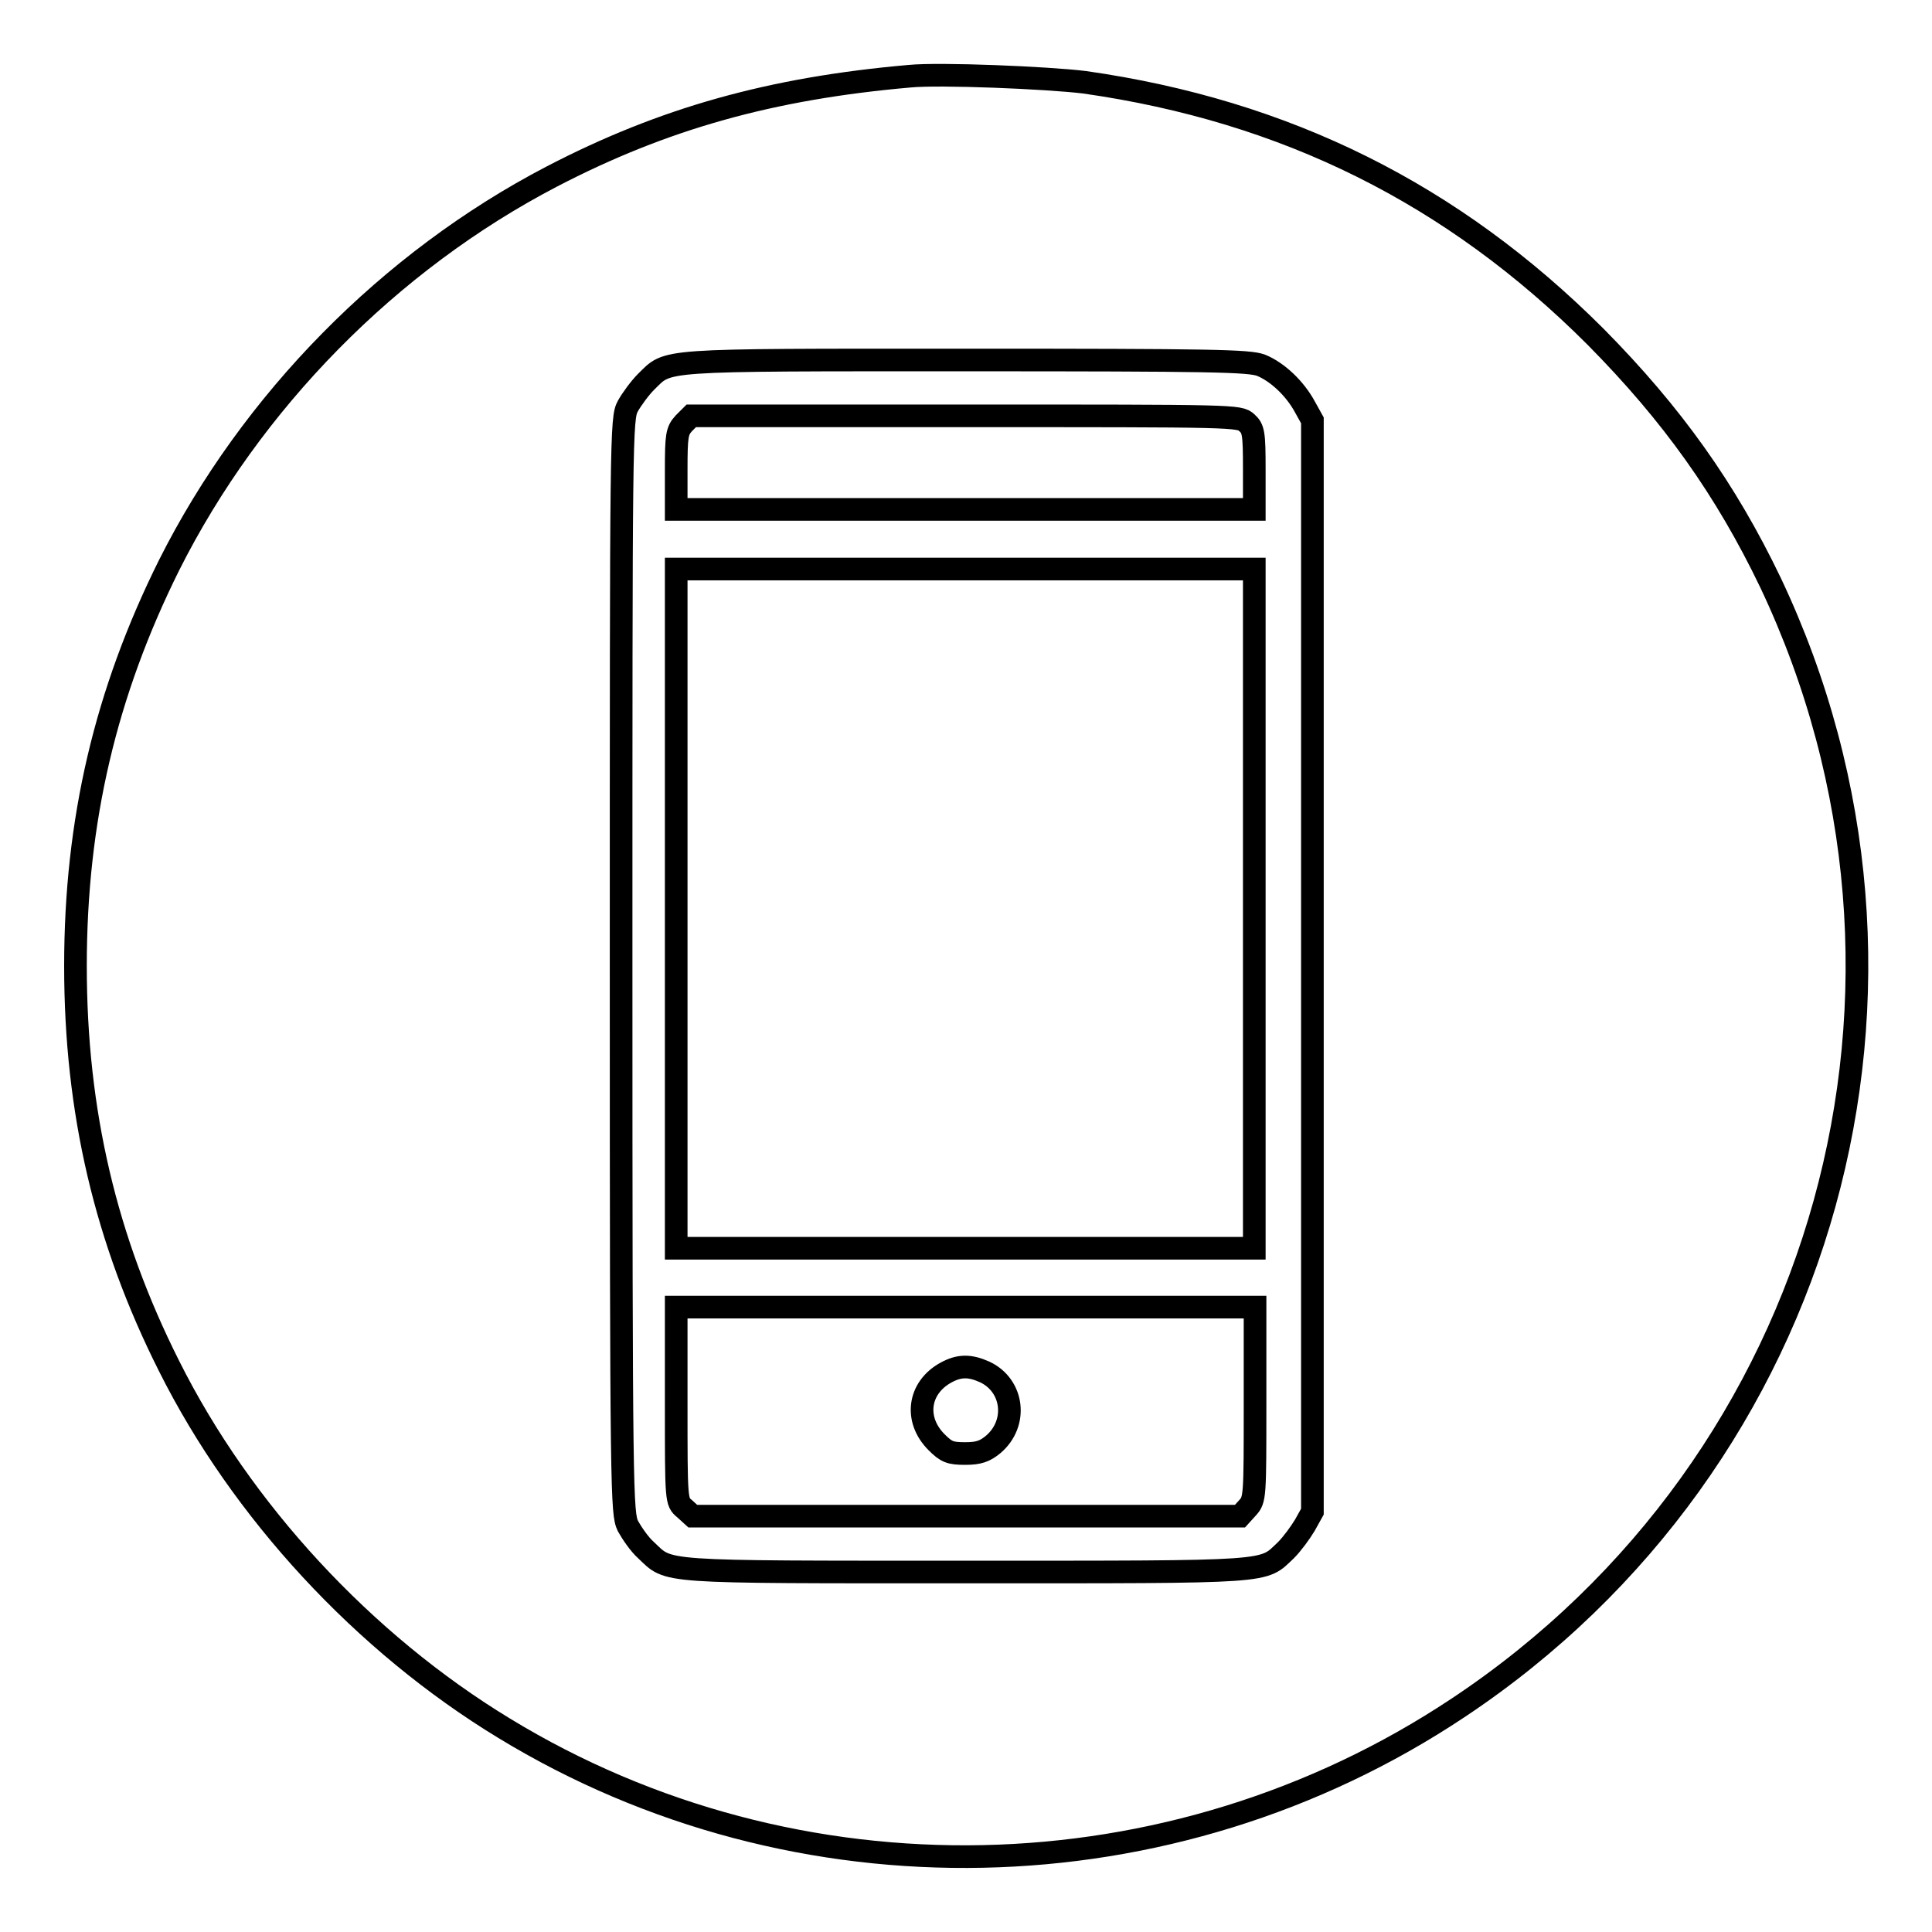
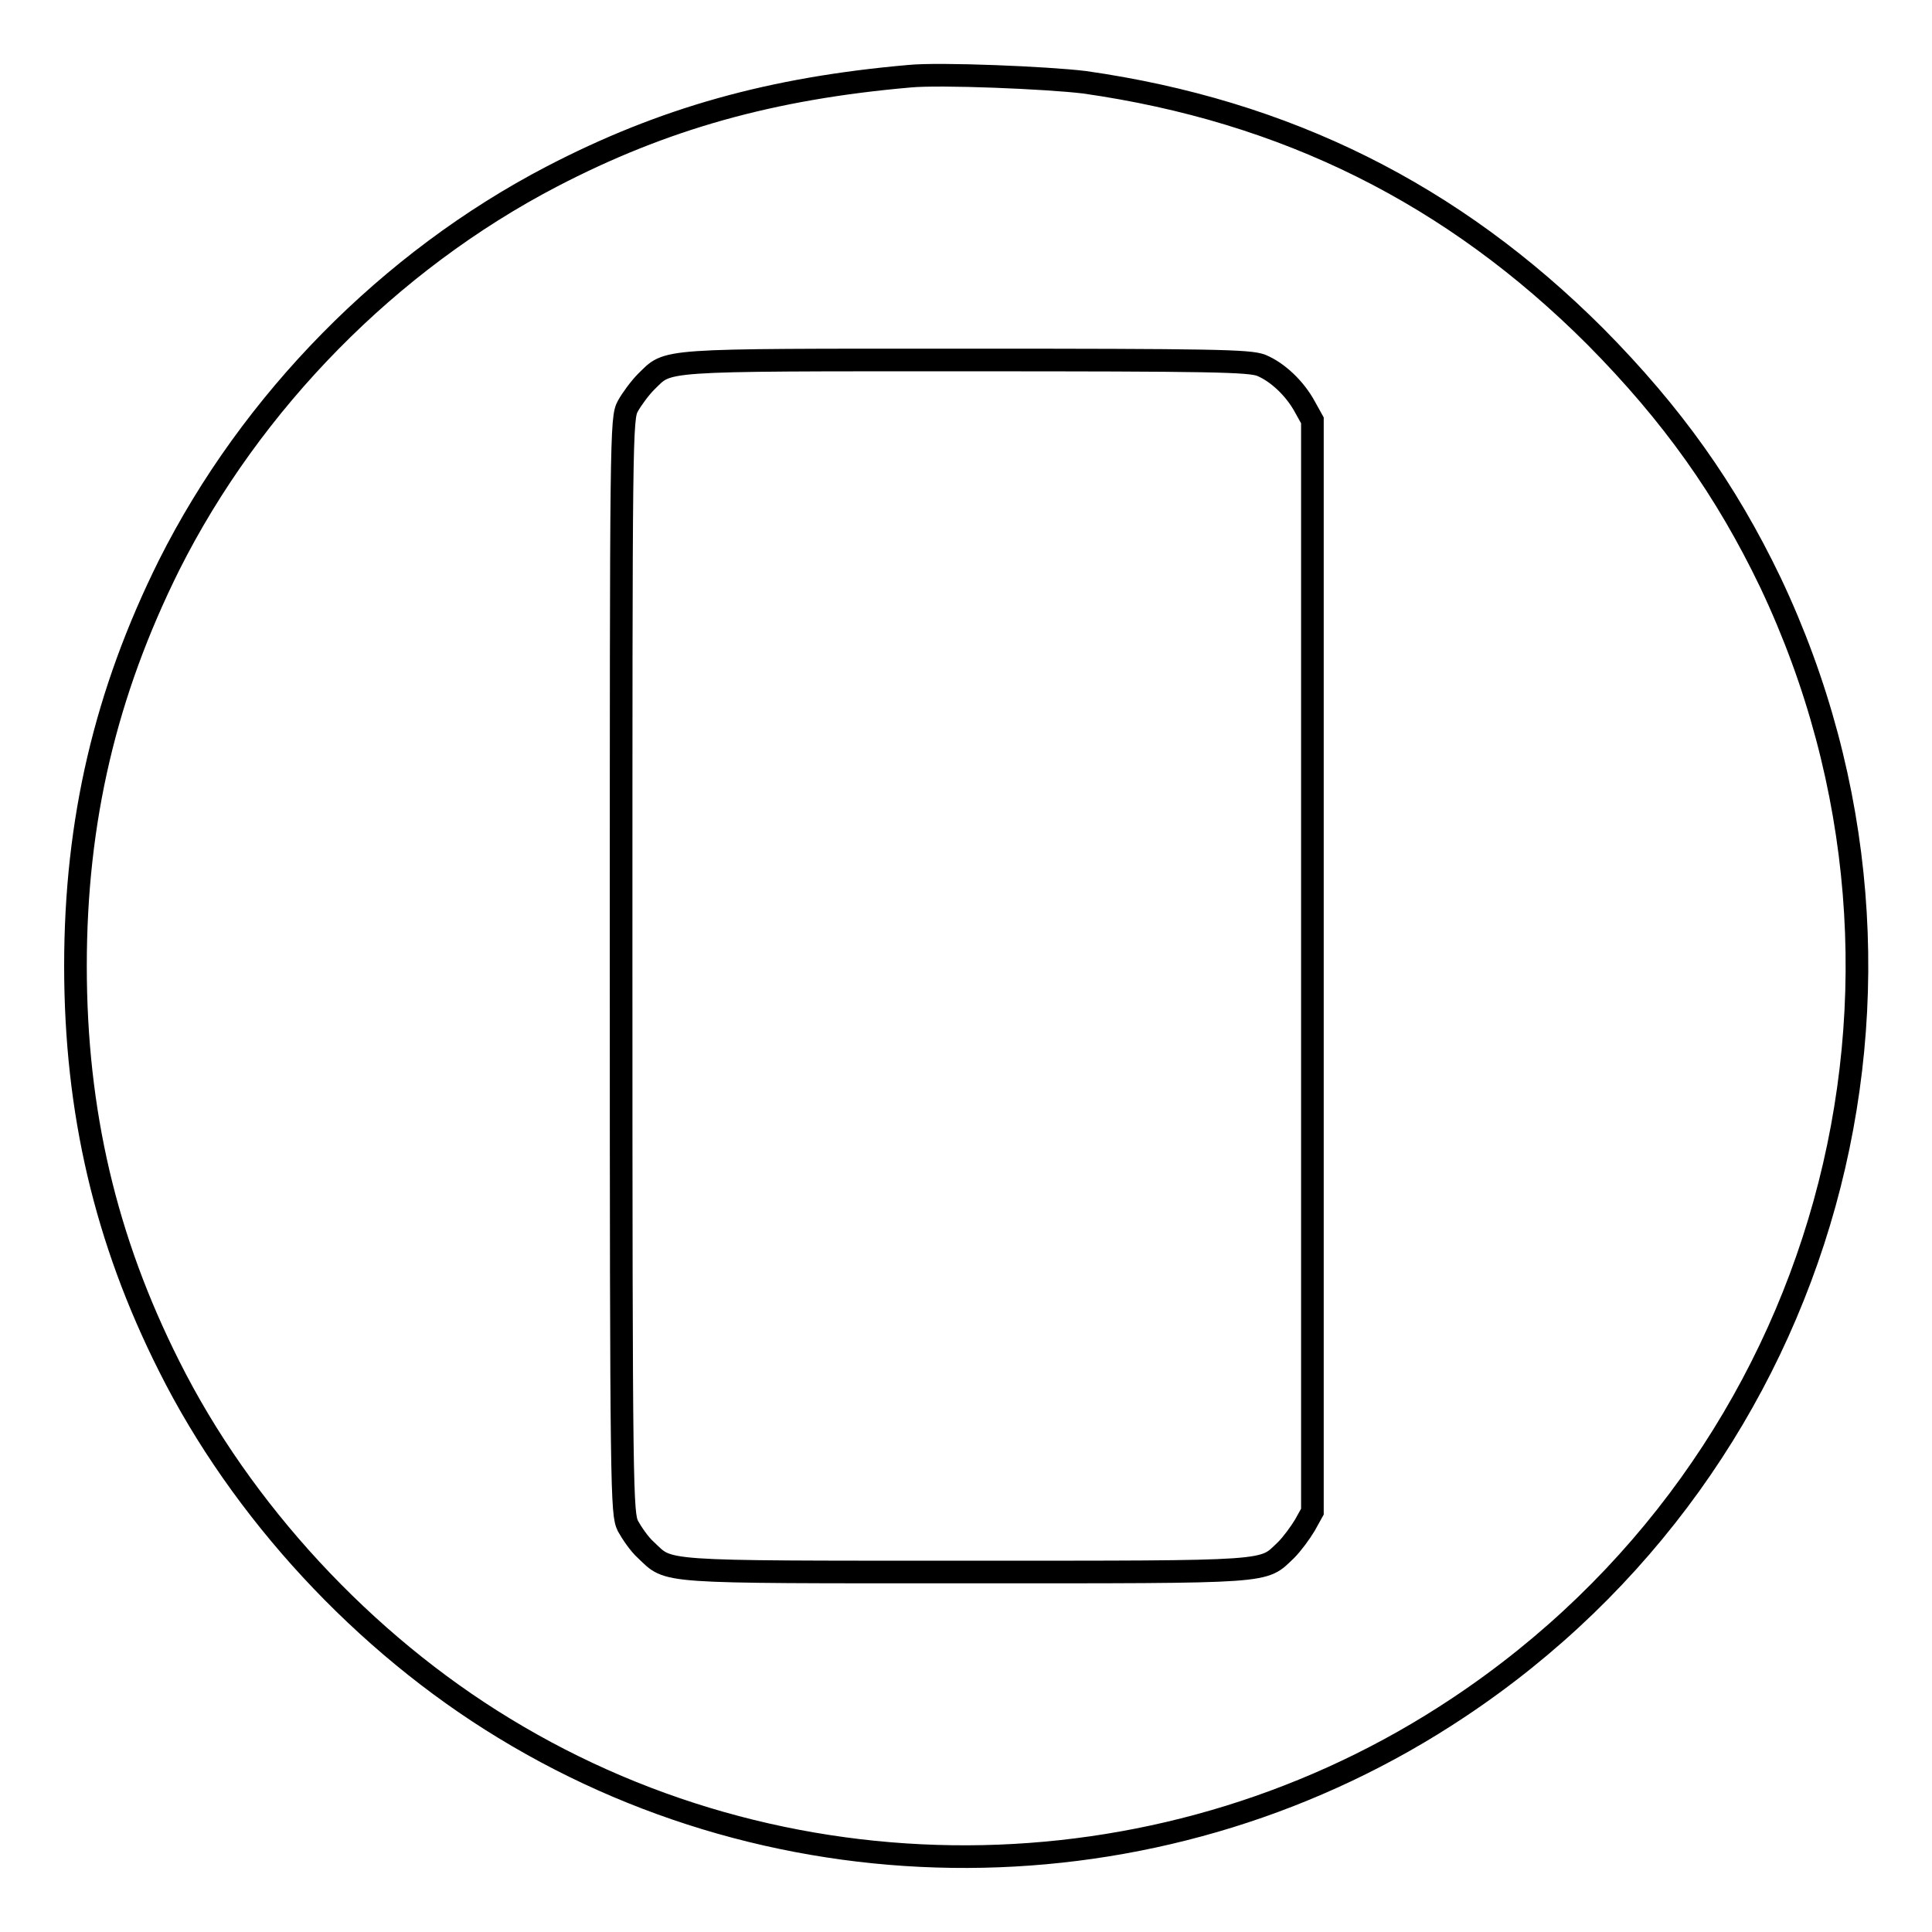
<svg xmlns="http://www.w3.org/2000/svg" version="1.1" x="0px" y="0px" viewBox="0 0 256 256" enable-background="new 0 0 256 256" xml:space="preserve">
  <g>
    <g>
      <g>
        <path stroke-width="3" fill-opacity="0" stroke="#000000" d="M120.5,10.1c-18.3,1.6-32.6,5.6-47.4,13.3C51.6,34.6,33.3,53.2,22.4,74.9C14,91.8,10,108.7,10,128c0,19.3,4,36.3,12.4,53c9.6,19.2,25.8,36.7,44.4,48c38.7,23.6,88.4,22.6,126.4-2.7c49.1-32.6,66.6-95.9,41.4-149.1c-5.9-12.3-13-22.3-23.2-32.6c-18.9-18.9-41-29.9-67.7-33.7C138.8,10.3,124.5,9.7,120.5,10.1z M167.1,48.4c2.2,0.9,4.5,3.1,5.8,5.5l1,1.8V128v72.3l-1,1.8c-0.6,1-1.7,2.5-2.5,3.3c-3.2,3-1.1,2.9-42.4,2.9s-39.2,0.1-42.4-2.9c-0.9-0.8-1.9-2.3-2.4-3.2c-0.8-1.7-0.9-3.7-0.9-74.2c0-70.5,0-72.6,0.9-74.2c0.5-0.9,1.6-2.4,2.4-3.2c3.1-3,1-2.9,42.3-2.9C160.7,47.7,165.5,47.8,167.1,48.4z" />
-         <path stroke-width="3" fill-opacity="0" stroke="#000000" d="M90.6,56.1c-0.9,1-1,1.6-1,6.2v5.2h38.3h38.3v-5.3c0-4.8-0.1-5.4-1-6.2c-1-0.9-1.4-0.9-37.3-0.9H91.6L90.6,56.1z" />
-         <path stroke-width="3" fill-opacity="0" stroke="#000000" d="M89.6,120.4v45h38.3h38.3v-45v-45h-38.3H89.6V120.4z" />
-         <path stroke-width="3" fill-opacity="0" stroke="#000000" d="M89.6,186.1c0,12.8,0,12.9,1.1,13.8l1.1,1H128h36.3l1-1.1c1-1.1,1-1.4,1-13.8v-12.8h-38.3H89.6V186.1z M130.5,181.8c3.8,1.8,4.4,6.8,1.1,9.6c-1.1,0.9-1.9,1.2-3.7,1.2c-2,0-2.5-0.2-3.8-1.5c-3-3-2.4-7.2,1.2-9.2C127.1,180.9,128.5,180.9,130.5,181.8z" />
      </g>
    </g>
  </g>
</svg>